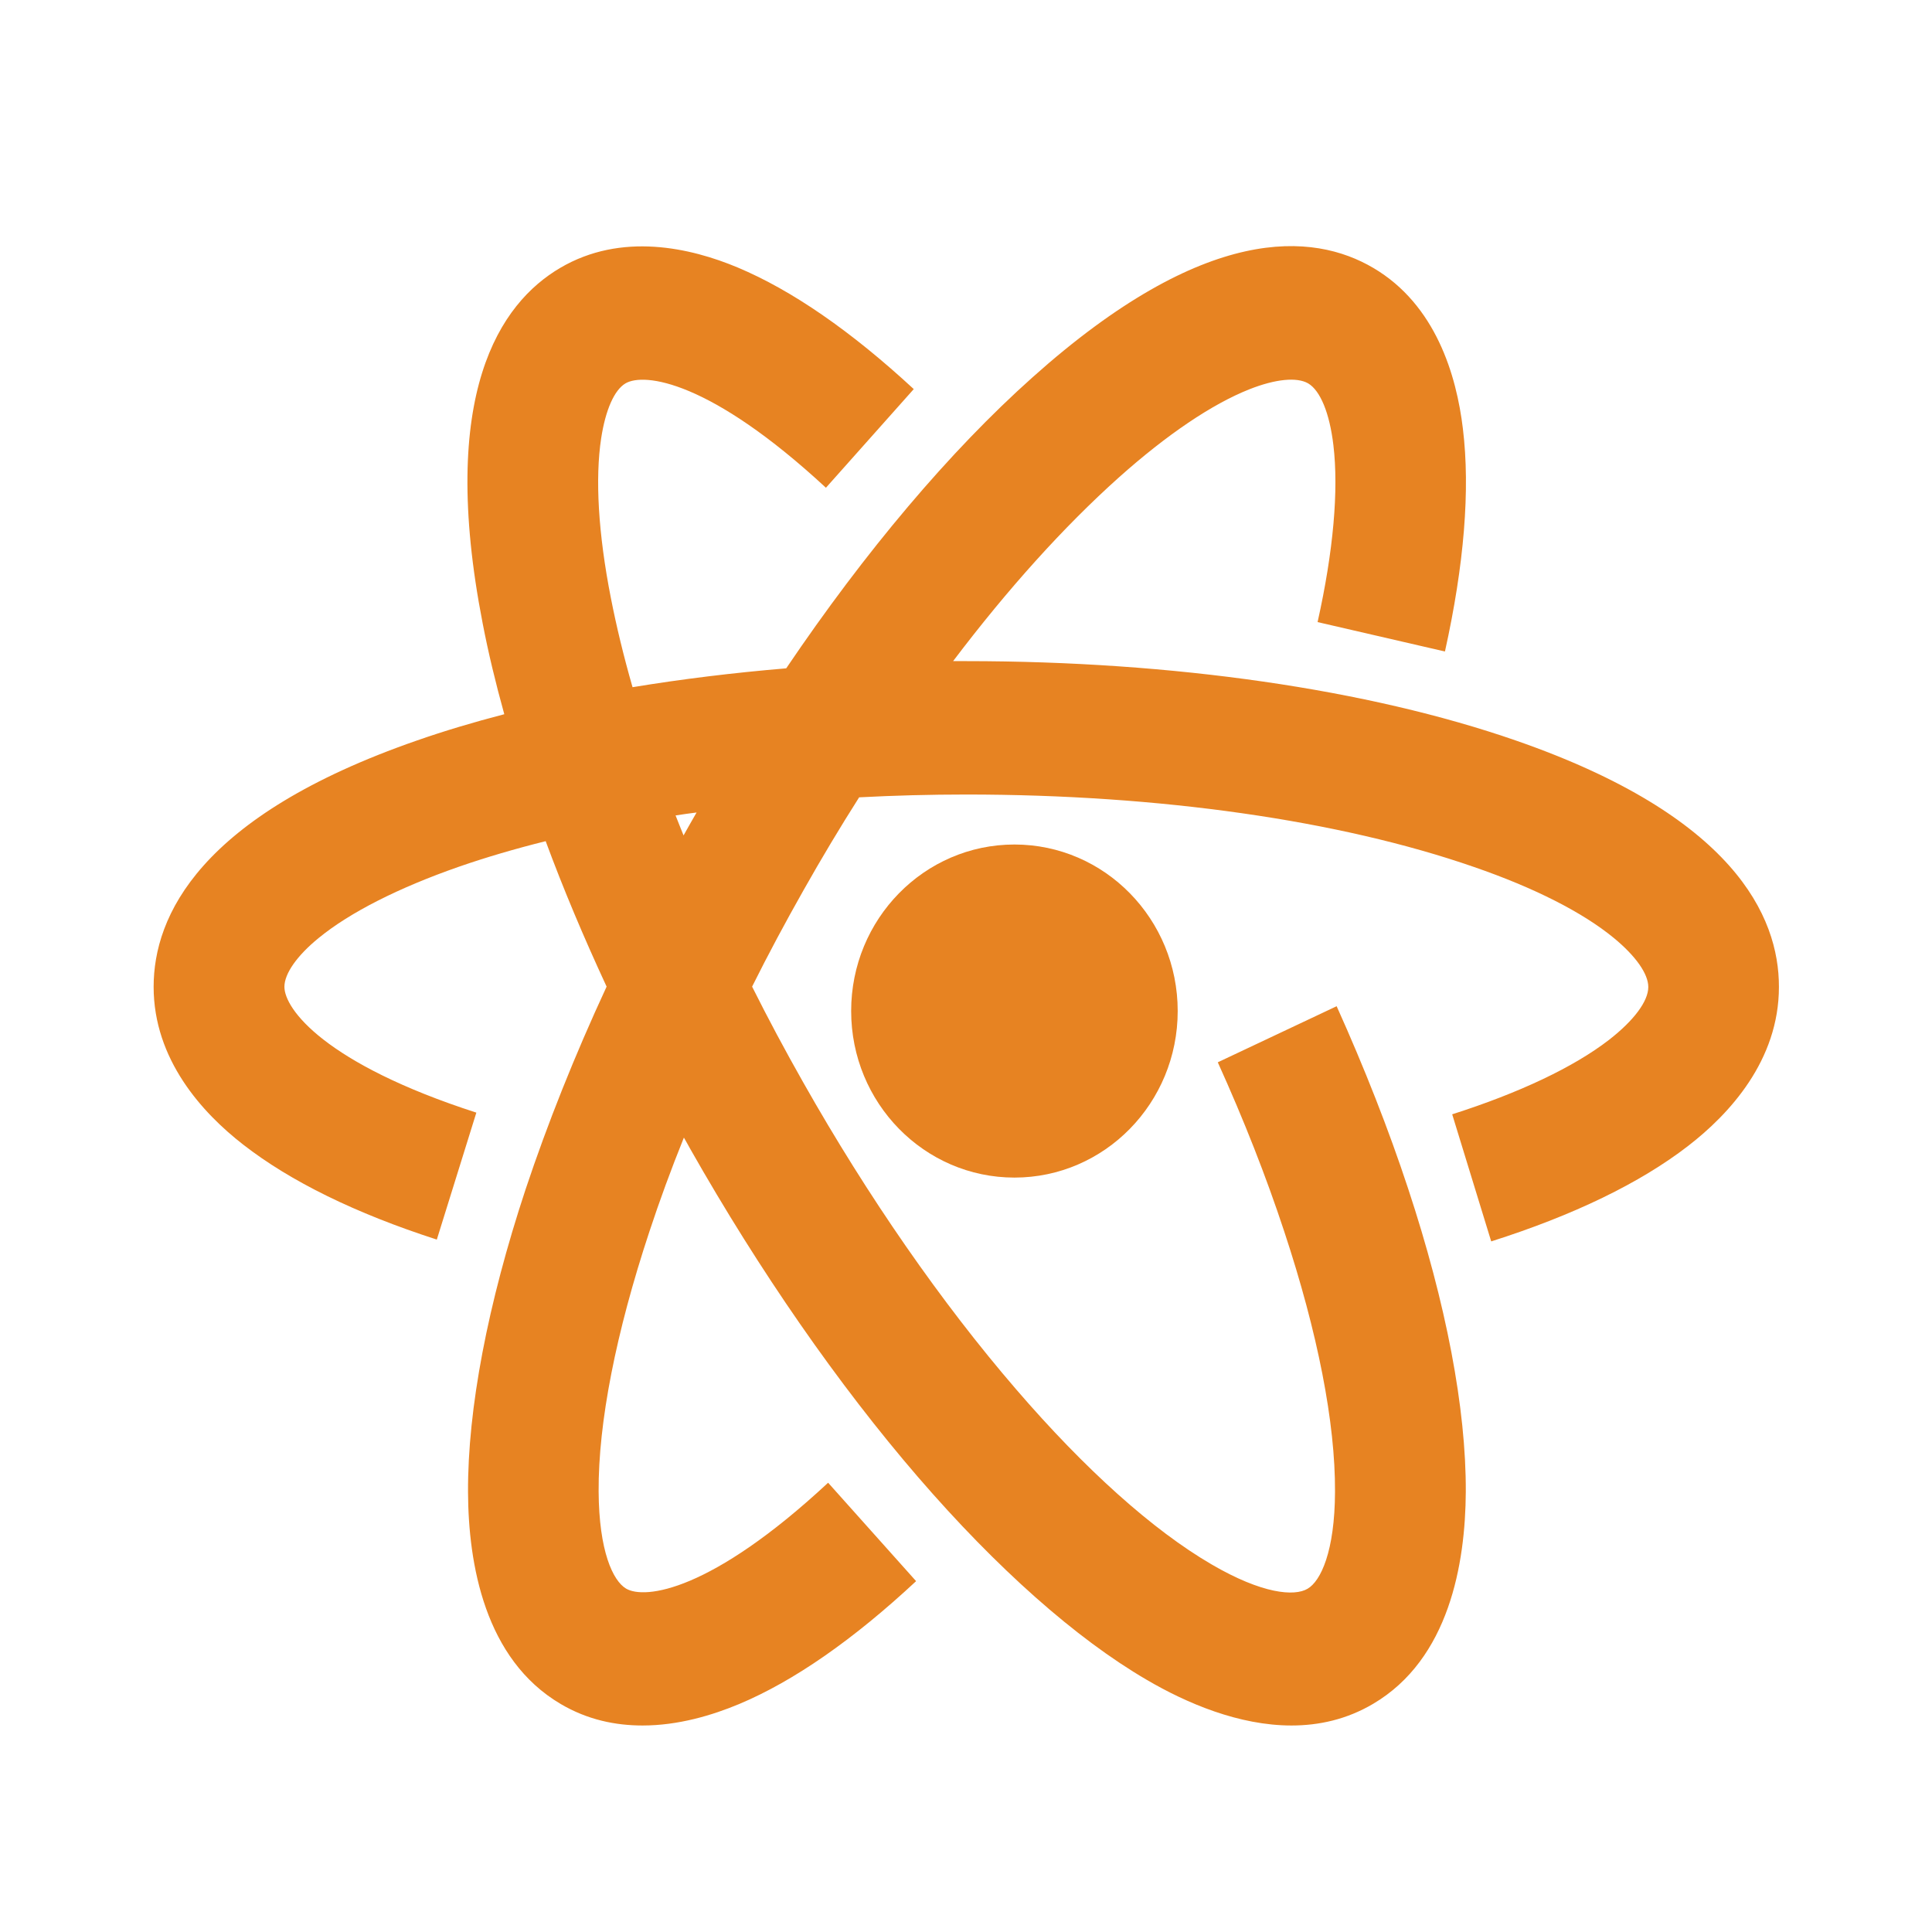
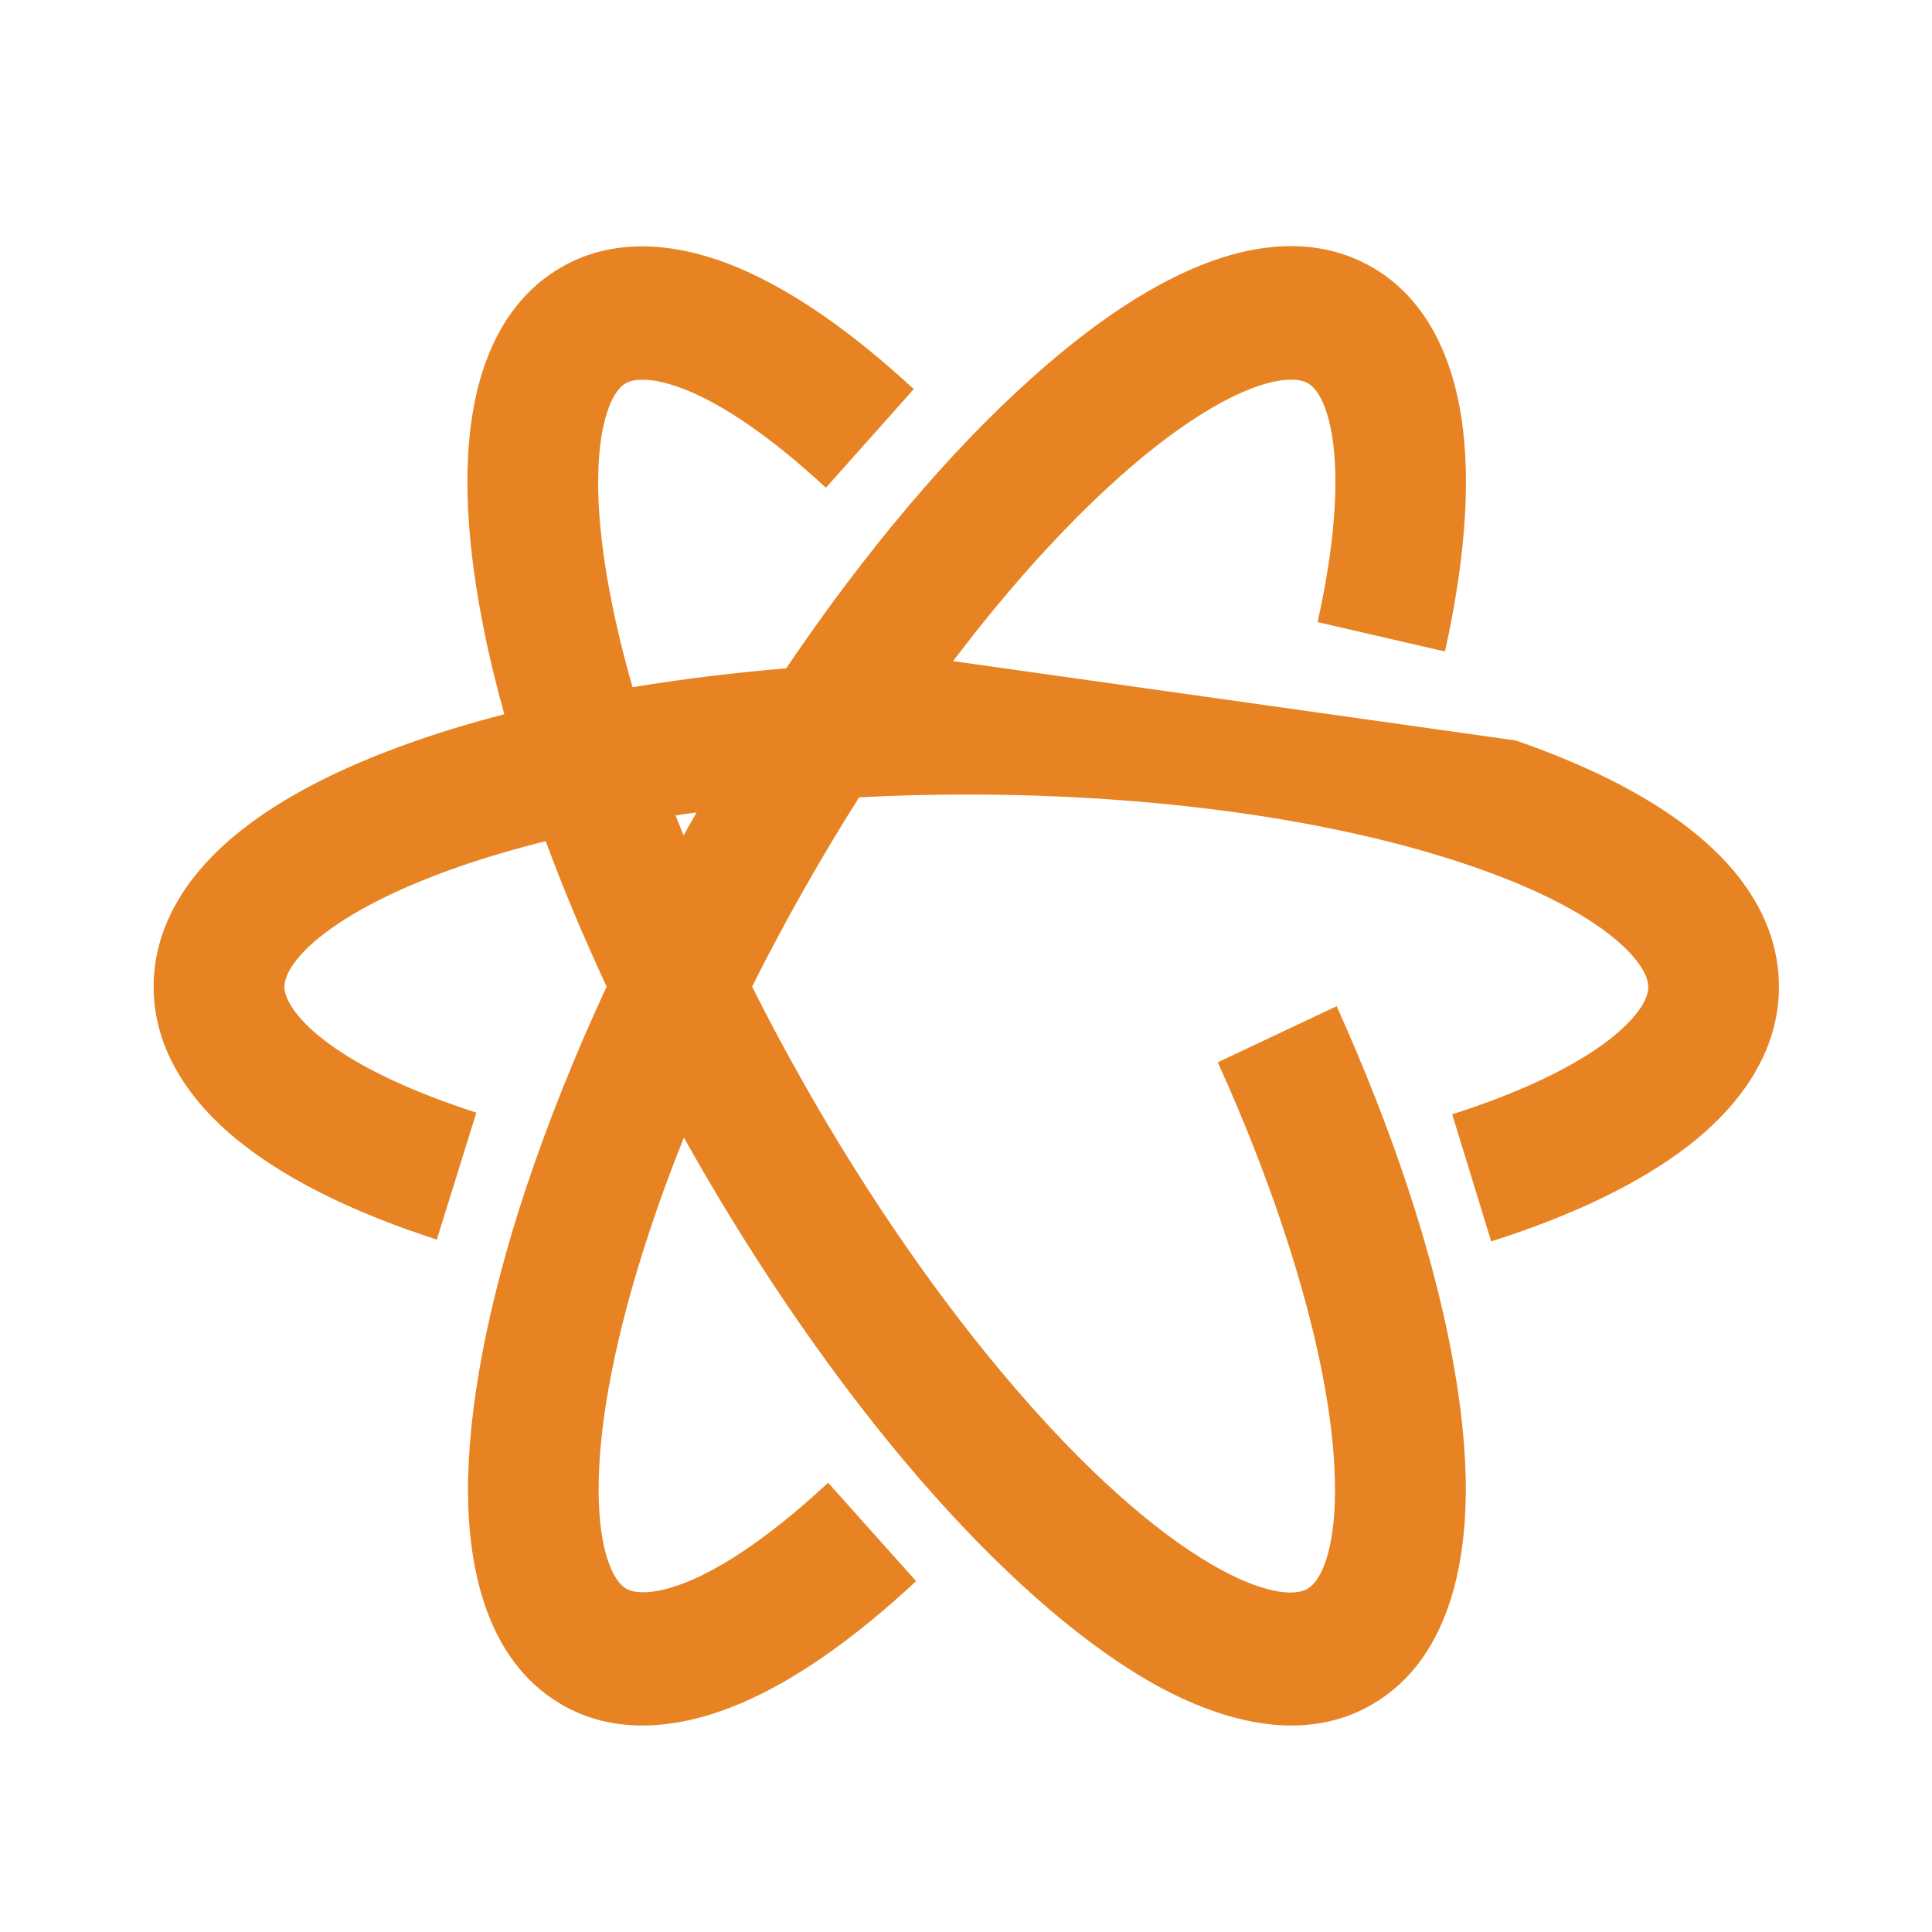
<svg xmlns="http://www.w3.org/2000/svg" width="52" height="52" xml:space="preserve" overflow="hidden">
  <g transform="translate(-528 -542)">
    <g>
      <g>
        <g>
          <g>
-             <path d="M39.8 18.56C35.825 17.207 30.571 16.465 25.01 16.465L24.653 16.465C26.123 14.56 27.637 12.915 29.111 11.621 30.405 10.488 31.621 9.683 32.627 9.292 33.33 9.019 33.906 8.965 34.209 9.136 34.536 9.326 34.785 9.917 34.888 10.762 35.034 11.953 34.888 13.569 34.463 15.435L37.891 16.211C38.408 13.921 38.574 11.943 38.374 10.332 38.203 8.931 37.647 7.061 35.962 6.089 34.346 5.156 31.445 4.897 26.792 8.975 24.565 10.923 22.285 13.574 20.161 16.655 18.73 16.773 17.349 16.939 16.025 17.153 15.786 16.338 15.591 15.547 15.44 14.79 15.102 13.101 15.015 11.646 15.181 10.581 15.298 9.839 15.532 9.312 15.835 9.136 16.333 8.848 18.105 9.053 21.23 11.89L23.594 9.287C21.909 7.759 20.317 6.68 18.857 6.079 17.588 5.557 15.727 5.137 14.077 6.089 12.461 7.021 10.786 9.409 11.992 15.474 12.144 16.245 12.339 17.041 12.573 17.866 11.748 18.076 10.962 18.306 10.22 18.56 4.365 20.552 3.135 23.193 3.135 25.059 3.135 26.977 4.443 28.384 5.547 29.224 6.812 30.19 8.564 31.035 10.757 31.729L11.821 28.379C7.734 27.085 6.655 25.64 6.655 25.059 6.655 24.712 6.992 24.238 7.578 23.77 8.418 23.096 9.727 22.446 11.352 21.89 12.085 21.641 12.866 21.416 13.687 21.216 14.16 22.471 14.712 23.755 15.327 25.054 14.468 26.87 13.735 28.672 13.149 30.395 12.124 33.433 11.587 36.201 11.597 38.394 11.606 40.293 12.046 42.803 14.092 43.984 14.81 44.399 15.562 44.551 16.294 44.551 17.256 44.551 18.169 44.282 18.896 43.984 20.366 43.379 21.968 42.285 23.657 40.742L21.289 38.145C18.135 41.02 16.352 41.23 15.85 40.938 15.498 40.732 15.122 39.956 15.112 38.374 15.102 36.562 15.576 34.19 16.48 31.514 16.753 30.703 17.061 29.878 17.407 29.038 17.466 29.136 17.52 29.233 17.578 29.336 19.439 32.554 21.558 35.552 23.711 37.998 25.83 40.405 27.959 42.256 29.863 43.345 30.942 43.965 32.349 44.551 33.76 44.551 34.502 44.551 35.249 44.39 35.957 43.98 38.003 42.798 38.442 40.283 38.452 38.384 38.462 36.191 37.925 33.423 36.899 30.381 36.377 28.828 35.727 27.207 34.976 25.571L31.777 27.051C32.48 28.574 33.081 30.073 33.565 31.514 34.468 34.19 34.941 36.562 34.932 38.379 34.927 39.961 34.546 40.742 34.194 40.942 33.843 41.148 32.978 41.084 31.606 40.298 30.034 39.399 28.213 37.803 26.348 35.679 24.346 33.403 22.363 30.605 20.62 27.583 20.132 26.738 19.673 25.898 19.243 25.054 19.678 24.199 20.142 23.35 20.63 22.505 21.113 21.665 21.611 20.85 22.124 20.059 23.071 20.01 24.033 19.985 25.01 19.985 30.195 19.985 35.049 20.664 38.667 21.895 40.298 22.446 41.602 23.096 42.441 23.774 43.027 24.248 43.364 24.717 43.364 25.064 43.364 25.439 42.978 25.947 42.305 26.46 41.357 27.178 39.898 27.856 38.086 28.423L39.136 31.777C41.362 31.084 43.145 30.234 44.429 29.263 45.547 28.418 46.88 27.002 46.88 25.064 46.885 23.193 45.654 20.552 39.8 18.56ZM17.583 20.742C17.52 20.85 17.461 20.957 17.398 21.064 17.324 20.889 17.256 20.713 17.183 20.537 17.368 20.508 17.559 20.483 17.749 20.459 17.695 20.547 17.642 20.645 17.583 20.742Z" fill="#E78322" fill-rule="nonzero" fill-opacity="1" transform="matrix(1 0 0 1.02 529 543)" />
-             <path d="M21.909 25.698C21.909 28.125 23.877 30.093 26.304 30.093 28.731 30.093 30.698 28.125 30.698 25.698 30.698 23.271 28.731 21.304 26.304 21.304 23.877 21.304 21.909 23.271 21.909 25.698Z" fill="#E78322" fill-rule="nonzero" fill-opacity="1" transform="matrix(1 0 0 1.02 529 543)" />
+             <path d="M39.8 18.56L24.653 16.465C26.123 14.56 27.637 12.915 29.111 11.621 30.405 10.488 31.621 9.683 32.627 9.292 33.33 9.019 33.906 8.965 34.209 9.136 34.536 9.326 34.785 9.917 34.888 10.762 35.034 11.953 34.888 13.569 34.463 15.435L37.891 16.211C38.408 13.921 38.574 11.943 38.374 10.332 38.203 8.931 37.647 7.061 35.962 6.089 34.346 5.156 31.445 4.897 26.792 8.975 24.565 10.923 22.285 13.574 20.161 16.655 18.73 16.773 17.349 16.939 16.025 17.153 15.786 16.338 15.591 15.547 15.44 14.79 15.102 13.101 15.015 11.646 15.181 10.581 15.298 9.839 15.532 9.312 15.835 9.136 16.333 8.848 18.105 9.053 21.23 11.89L23.594 9.287C21.909 7.759 20.317 6.68 18.857 6.079 17.588 5.557 15.727 5.137 14.077 6.089 12.461 7.021 10.786 9.409 11.992 15.474 12.144 16.245 12.339 17.041 12.573 17.866 11.748 18.076 10.962 18.306 10.22 18.56 4.365 20.552 3.135 23.193 3.135 25.059 3.135 26.977 4.443 28.384 5.547 29.224 6.812 30.19 8.564 31.035 10.757 31.729L11.821 28.379C7.734 27.085 6.655 25.64 6.655 25.059 6.655 24.712 6.992 24.238 7.578 23.77 8.418 23.096 9.727 22.446 11.352 21.89 12.085 21.641 12.866 21.416 13.687 21.216 14.16 22.471 14.712 23.755 15.327 25.054 14.468 26.87 13.735 28.672 13.149 30.395 12.124 33.433 11.587 36.201 11.597 38.394 11.606 40.293 12.046 42.803 14.092 43.984 14.81 44.399 15.562 44.551 16.294 44.551 17.256 44.551 18.169 44.282 18.896 43.984 20.366 43.379 21.968 42.285 23.657 40.742L21.289 38.145C18.135 41.02 16.352 41.23 15.85 40.938 15.498 40.732 15.122 39.956 15.112 38.374 15.102 36.562 15.576 34.19 16.48 31.514 16.753 30.703 17.061 29.878 17.407 29.038 17.466 29.136 17.52 29.233 17.578 29.336 19.439 32.554 21.558 35.552 23.711 37.998 25.83 40.405 27.959 42.256 29.863 43.345 30.942 43.965 32.349 44.551 33.76 44.551 34.502 44.551 35.249 44.39 35.957 43.98 38.003 42.798 38.442 40.283 38.452 38.384 38.462 36.191 37.925 33.423 36.899 30.381 36.377 28.828 35.727 27.207 34.976 25.571L31.777 27.051C32.48 28.574 33.081 30.073 33.565 31.514 34.468 34.19 34.941 36.562 34.932 38.379 34.927 39.961 34.546 40.742 34.194 40.942 33.843 41.148 32.978 41.084 31.606 40.298 30.034 39.399 28.213 37.803 26.348 35.679 24.346 33.403 22.363 30.605 20.62 27.583 20.132 26.738 19.673 25.898 19.243 25.054 19.678 24.199 20.142 23.35 20.63 22.505 21.113 21.665 21.611 20.85 22.124 20.059 23.071 20.01 24.033 19.985 25.01 19.985 30.195 19.985 35.049 20.664 38.667 21.895 40.298 22.446 41.602 23.096 42.441 23.774 43.027 24.248 43.364 24.717 43.364 25.064 43.364 25.439 42.978 25.947 42.305 26.46 41.357 27.178 39.898 27.856 38.086 28.423L39.136 31.777C41.362 31.084 43.145 30.234 44.429 29.263 45.547 28.418 46.88 27.002 46.88 25.064 46.885 23.193 45.654 20.552 39.8 18.56ZM17.583 20.742C17.52 20.85 17.461 20.957 17.398 21.064 17.324 20.889 17.256 20.713 17.183 20.537 17.368 20.508 17.559 20.483 17.749 20.459 17.695 20.547 17.642 20.645 17.583 20.742Z" fill="#E78322" fill-rule="nonzero" fill-opacity="1" transform="matrix(1 0 0 1.02 529 543)" />
          </g>
        </g>
      </g>
    </g>
  </g>
</svg>